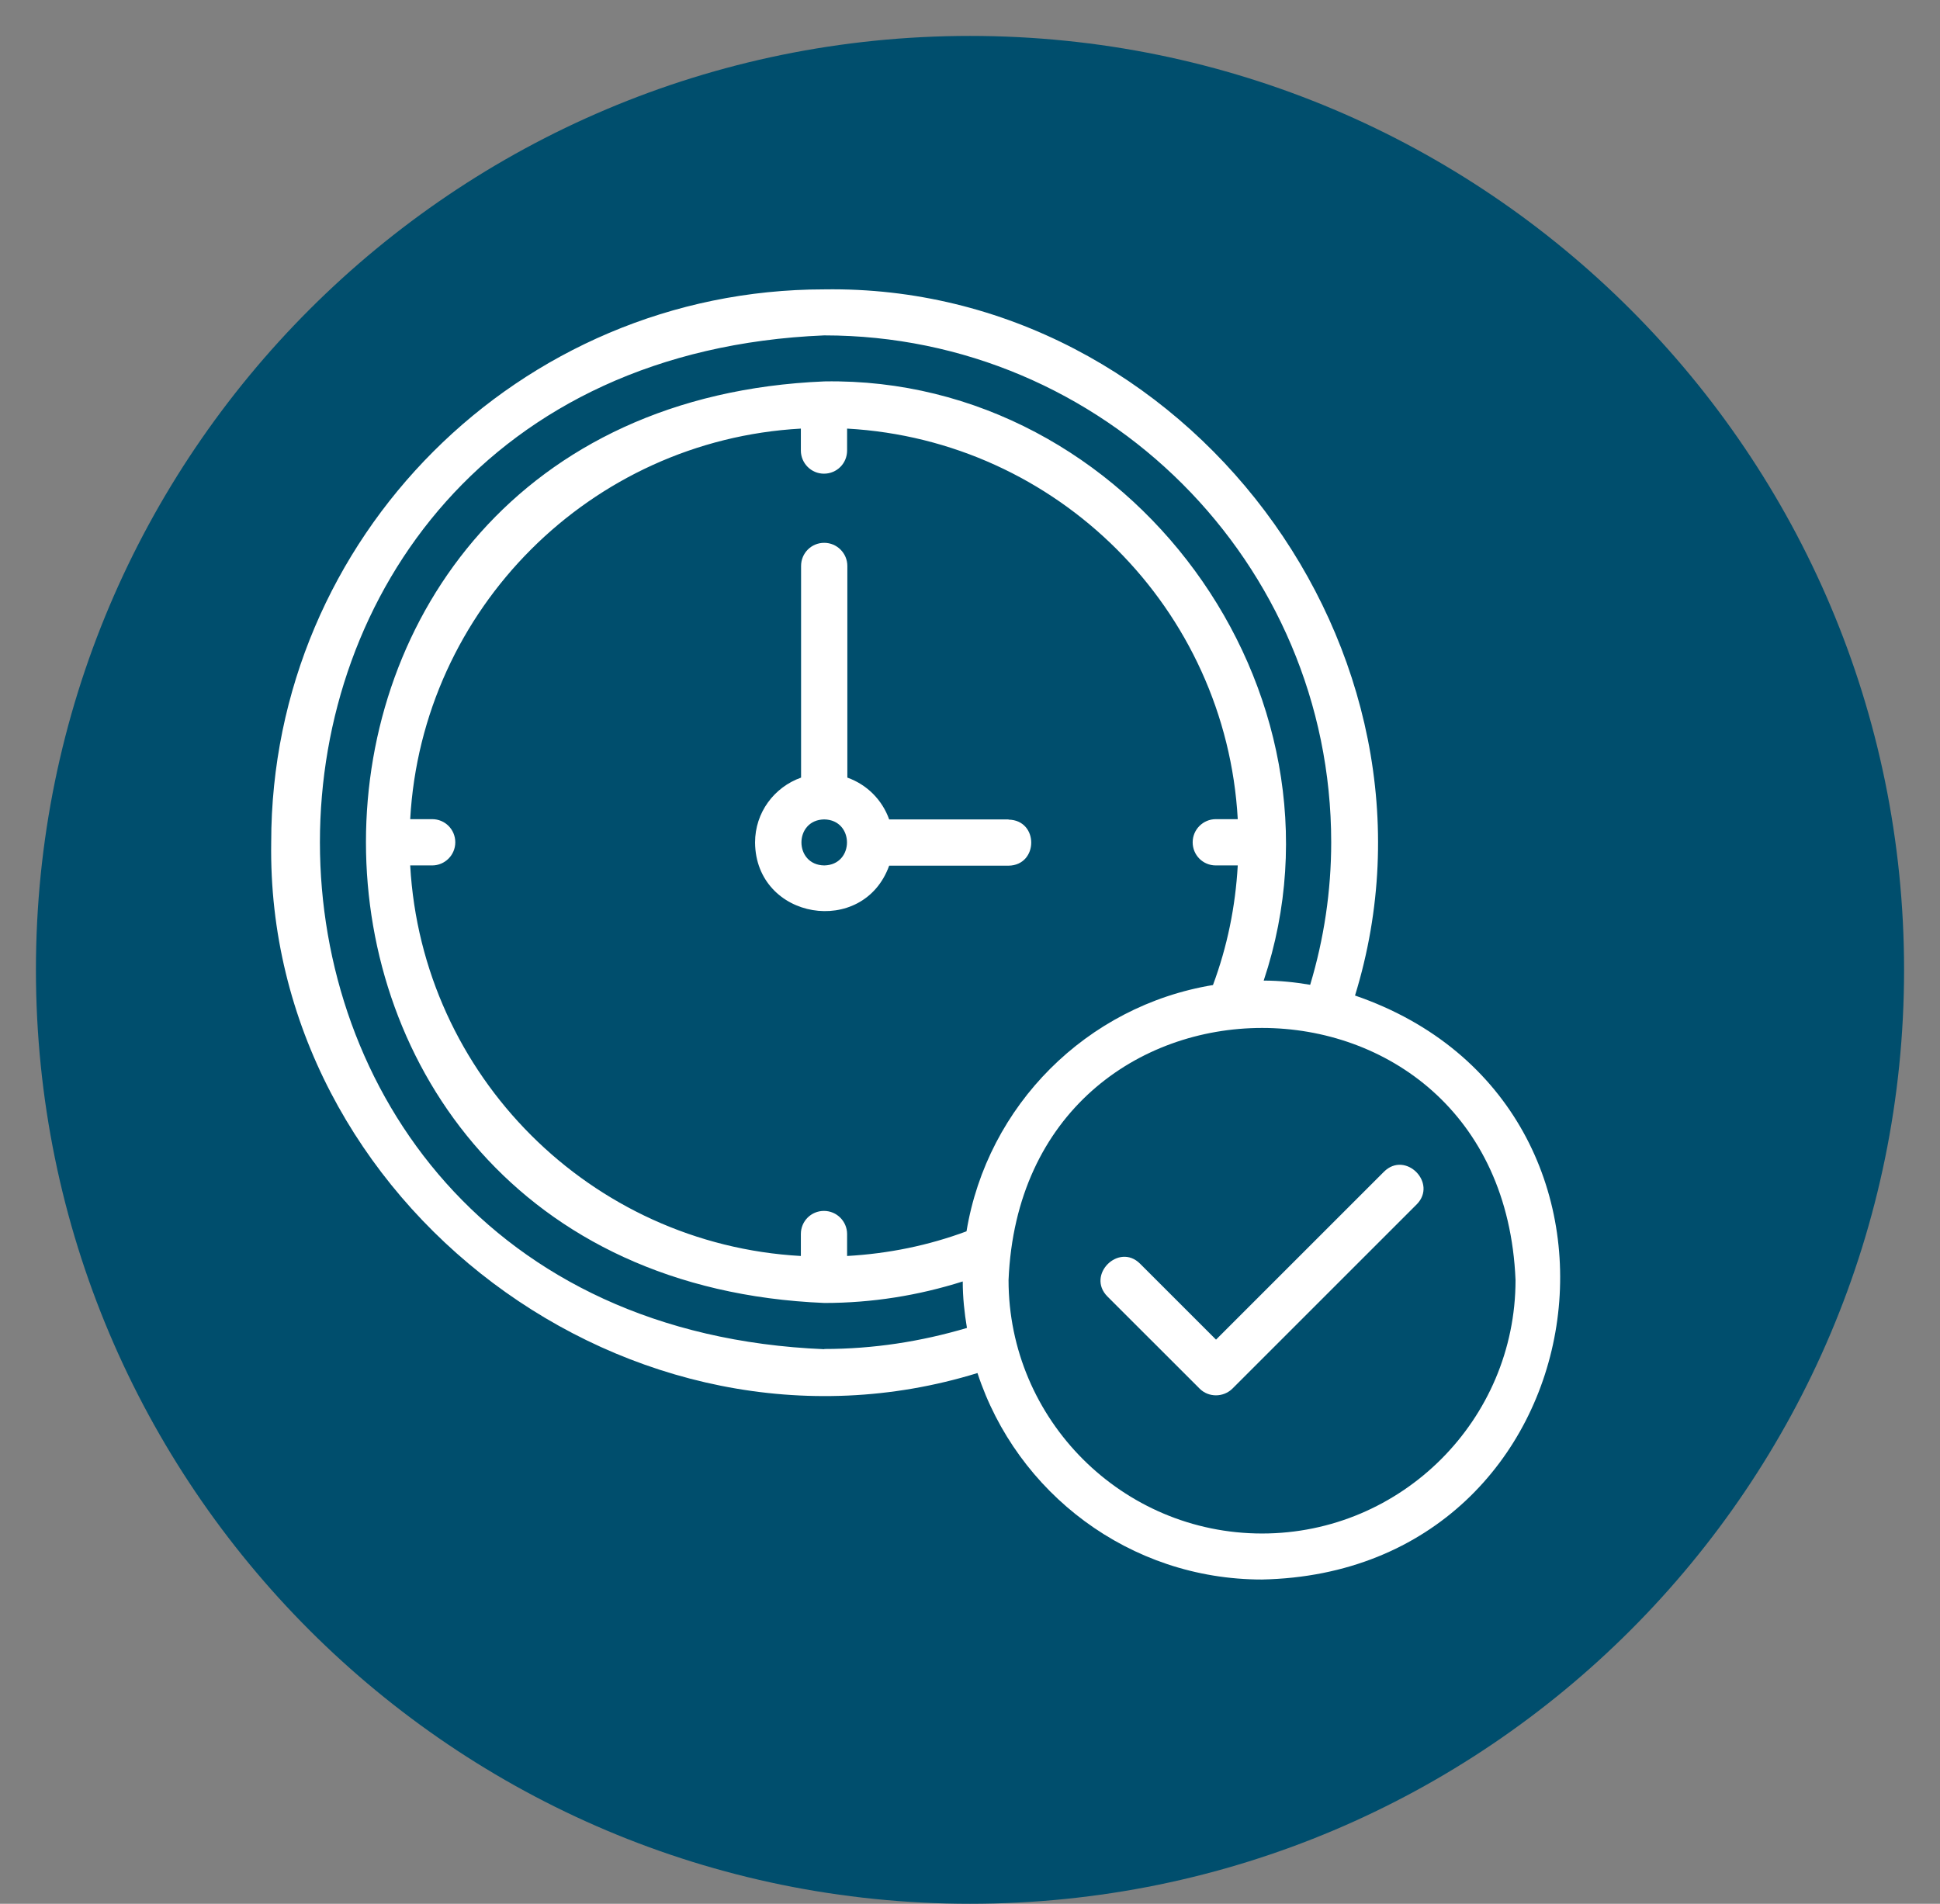
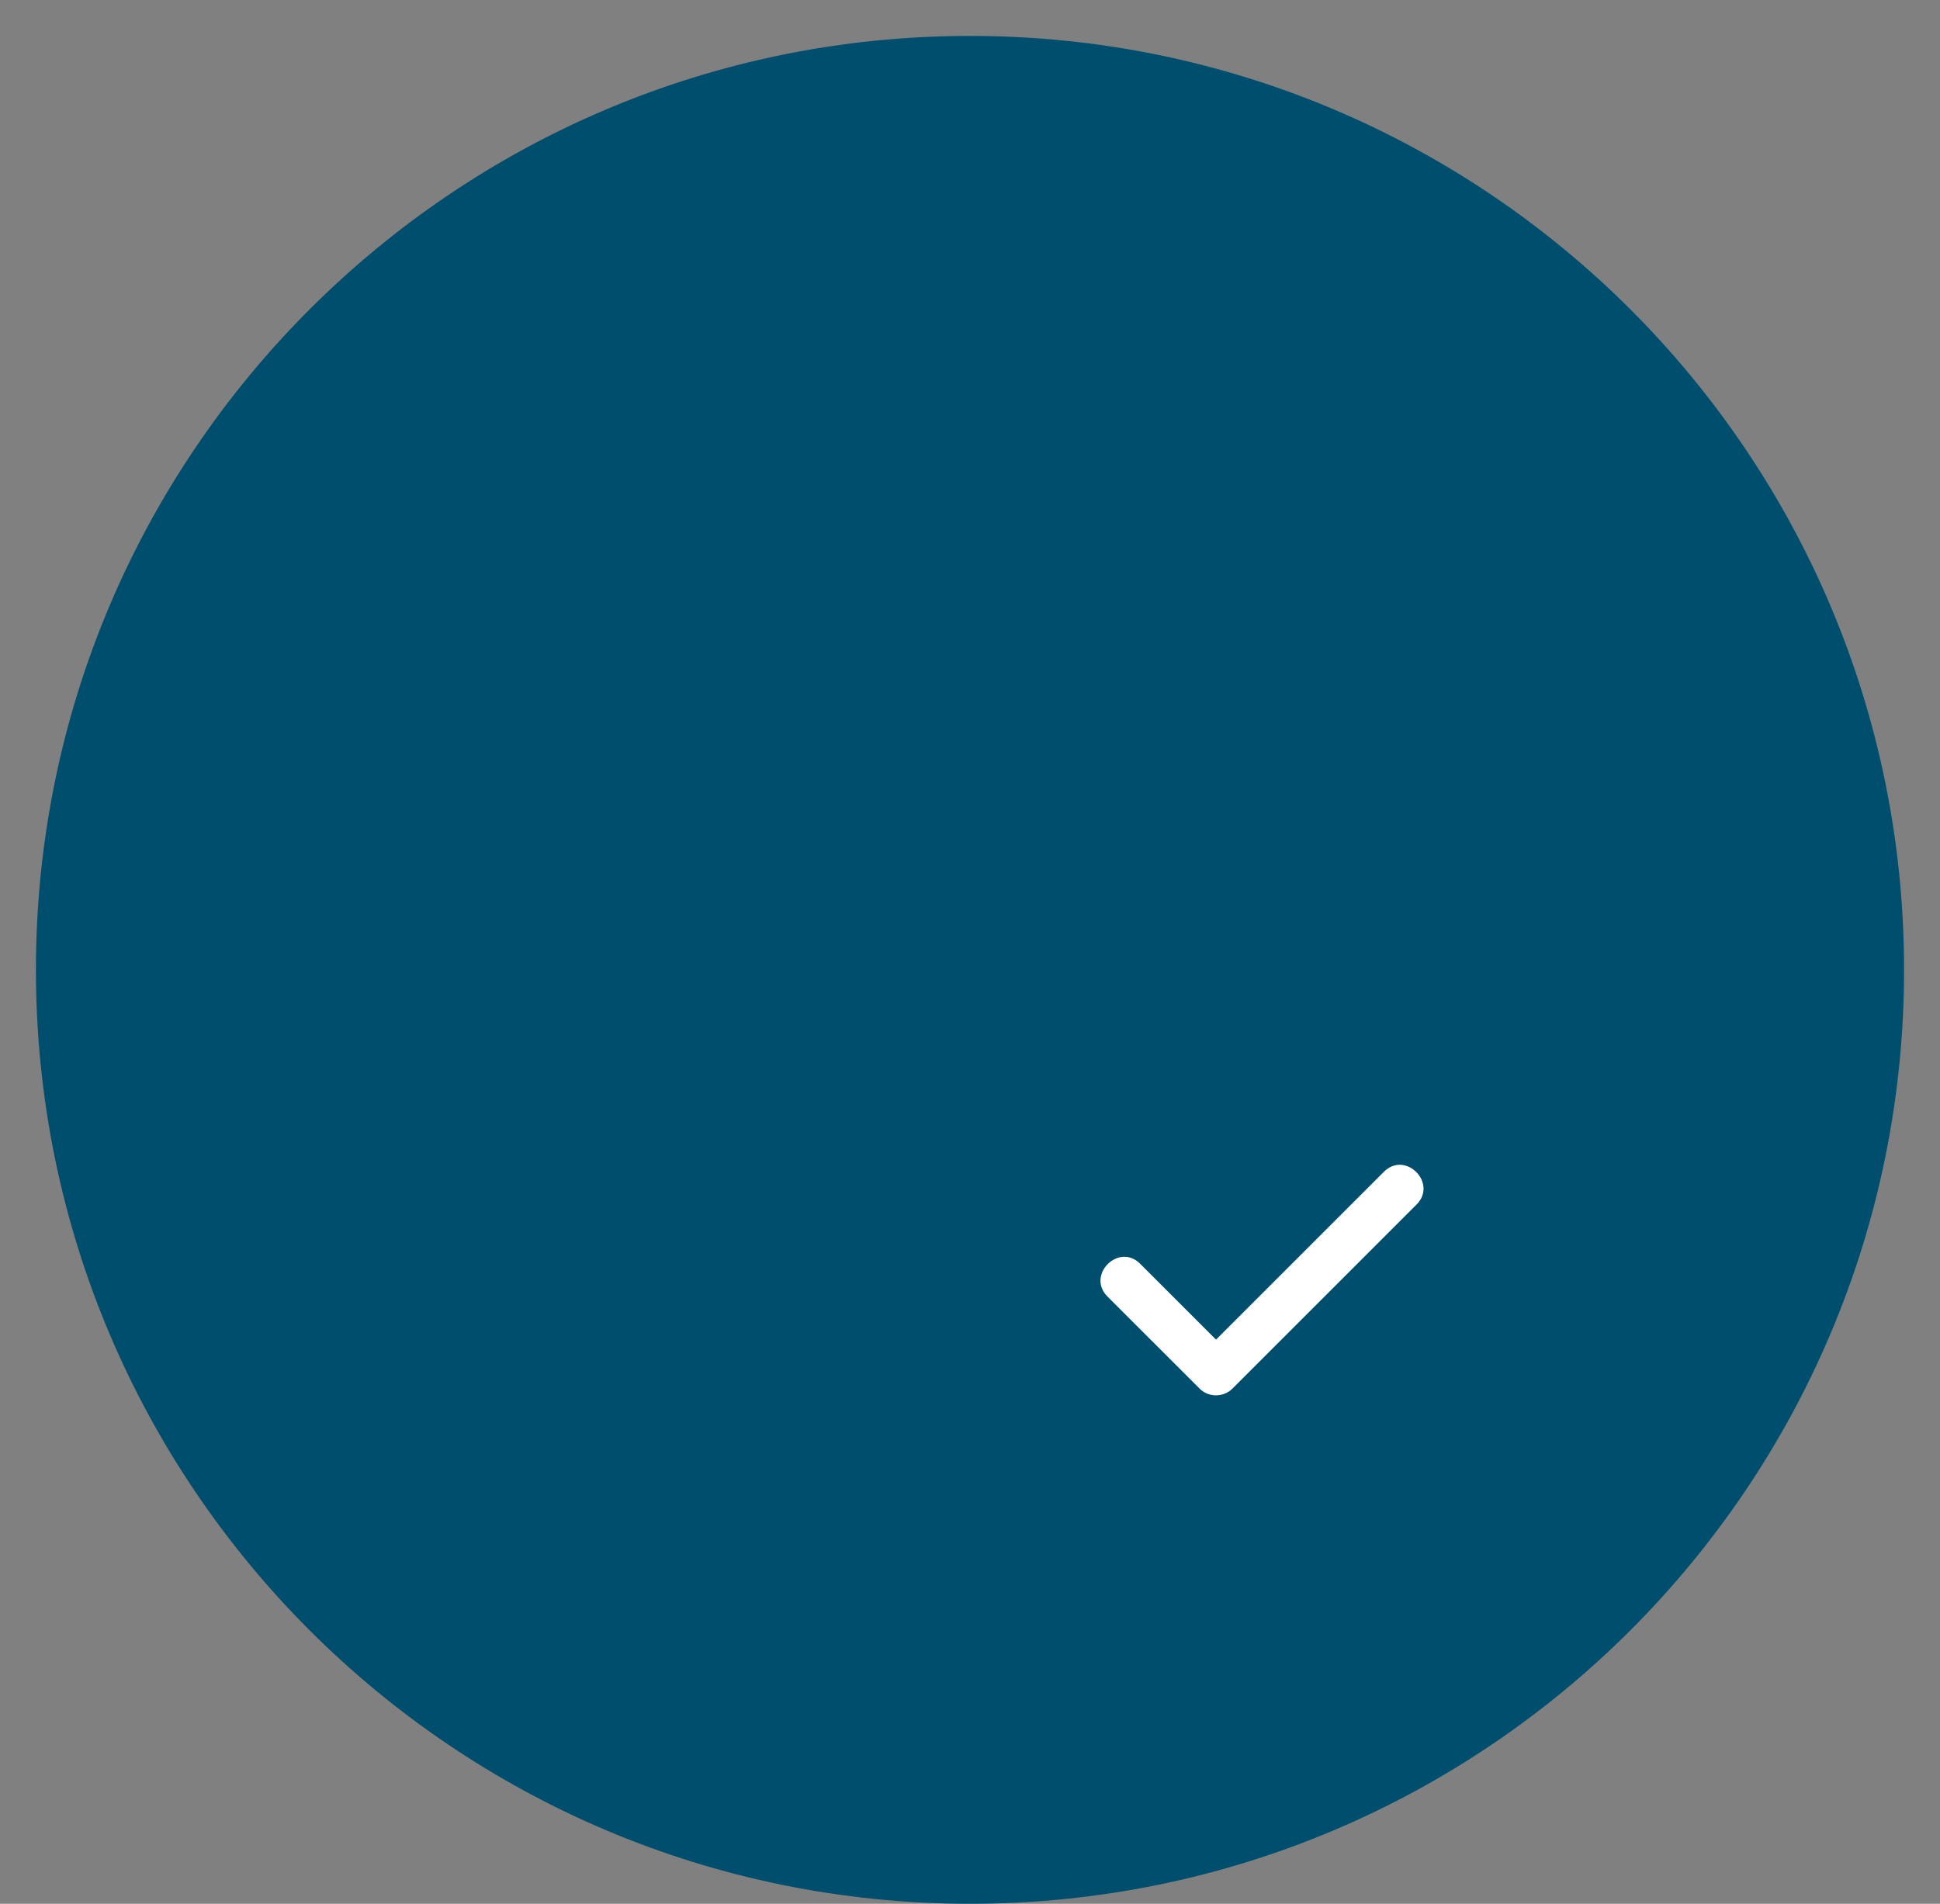
<svg xmlns="http://www.w3.org/2000/svg" width="54" height="53" xml:space="preserve">
  <rect width="100%" height="100%" fill="#808080" stroke="none" />
  <g transform="translate(-426 -273)">
    <g>
      <g>
        <g>
          <g>
-             <path d="M479 300C479 314.359 467.359 326 453 326 438.641 326 427 314.359 427 300 427 285.641 438.641 274 453 274 467.359 274 479 285.641 479 300Z" fill="#004E6D" fill-rule="nonzero" fill-opacity="1" />
-             <path d="M463.717 300.715C466.676 291.117 458.996 280.9 448.942 281.056 440.455 281.056 433.549 287.962 433.549 296.449 433.393 306.503 443.609 314.184 453.208 311.225 454.301 314.561 457.435 316.973 461.129 316.973 470.637 316.778 472.607 303.772 463.717 300.715L463.717 300.715ZM448.942 310.561C430.226 309.787 430.226 283.111 448.942 282.337 456.72 282.337 463.054 288.665 463.054 296.449 463.054 297.808 462.852 299.142 462.469 300.416 462.046 300.345 461.617 300.299 461.175 300.299 463.867 292.248 457.448 283.475 448.948 283.618 431.929 284.321 431.936 308.571 448.948 309.274 450.275 309.274 451.563 309.066 452.798 308.675 452.798 309.118 452.844 309.547 452.915 309.969 451.641 310.347 450.314 310.555 448.948 310.555ZM452.909 307.277C451.842 307.674 450.73 307.901 449.579 307.966L449.579 307.355C449.579 307.004 449.293 306.711 448.935 306.711 448.578 306.711 448.292 306.997 448.292 307.355L448.292 307.966C442.439 307.641 437.743 302.946 437.418 297.093L438.03 297.093C438.381 297.093 438.673 296.807 438.673 296.449 438.673 296.092 438.387 295.805 438.03 295.805L437.418 295.805C437.743 289.952 442.439 285.257 448.292 284.932L448.292 285.543C448.292 285.894 448.578 286.187 448.935 286.187 449.293 286.187 449.579 285.901 449.579 285.543L449.579 284.932C455.432 285.257 460.128 289.952 460.453 295.805L459.841 295.805C459.49 295.805 459.198 296.092 459.198 296.449 459.198 296.807 459.484 297.093 459.841 297.093L460.453 297.093C460.388 298.244 460.16 299.356 459.763 300.423 456.252 301.001 453.481 303.772 452.902 307.284ZM461.129 315.692C457.24 315.692 454.073 312.525 454.073 308.636 454.463 299.278 467.801 299.278 468.185 308.636 468.185 312.525 465.018 315.692 461.129 315.692Z" fill="#FFFFFF" fill-rule="nonzero" fill-opacity="1" />
+             <path d="M479 300C479 314.359 467.359 326 453 326 438.641 326 427 314.359 427 300 427 285.641 438.641 274 453 274 467.359 274 479 285.641 479 300" fill="#004E6D" fill-rule="nonzero" fill-opacity="1" />
            <path d="M464.524 305.619 459.848 310.295 457.734 308.181C457.143 307.589 456.232 308.493 456.824 309.092L459.393 311.66C459.64 311.907 460.05 311.907 460.303 311.66L465.434 306.529C466.02 305.937 465.122 305.027 464.524 305.619Z" fill="#FFFFFF" fill-rule="nonzero" fill-opacity="1" />
-             <path d="M454.073 295.812 450.75 295.812C450.555 295.266 450.132 294.843 449.586 294.648L449.586 288.756C449.586 288.405 449.3 288.112 448.942 288.112 448.584 288.112 448.298 288.398 448.298 288.756L448.298 294.648C447.55 294.914 447.017 295.617 447.017 296.456 447.037 298.608 450.028 299.103 450.75 297.1L454.073 297.1C454.912 297.087 454.918 295.831 454.073 295.818ZM448.942 297.093C448.097 297.08 448.097 295.825 448.942 295.812 449.787 295.825 449.787 297.08 448.942 297.093Z" fill="#FFFFFF" fill-rule="nonzero" fill-opacity="1" />
          </g>
        </g>
      </g>
    </g>
  </g>
</svg>